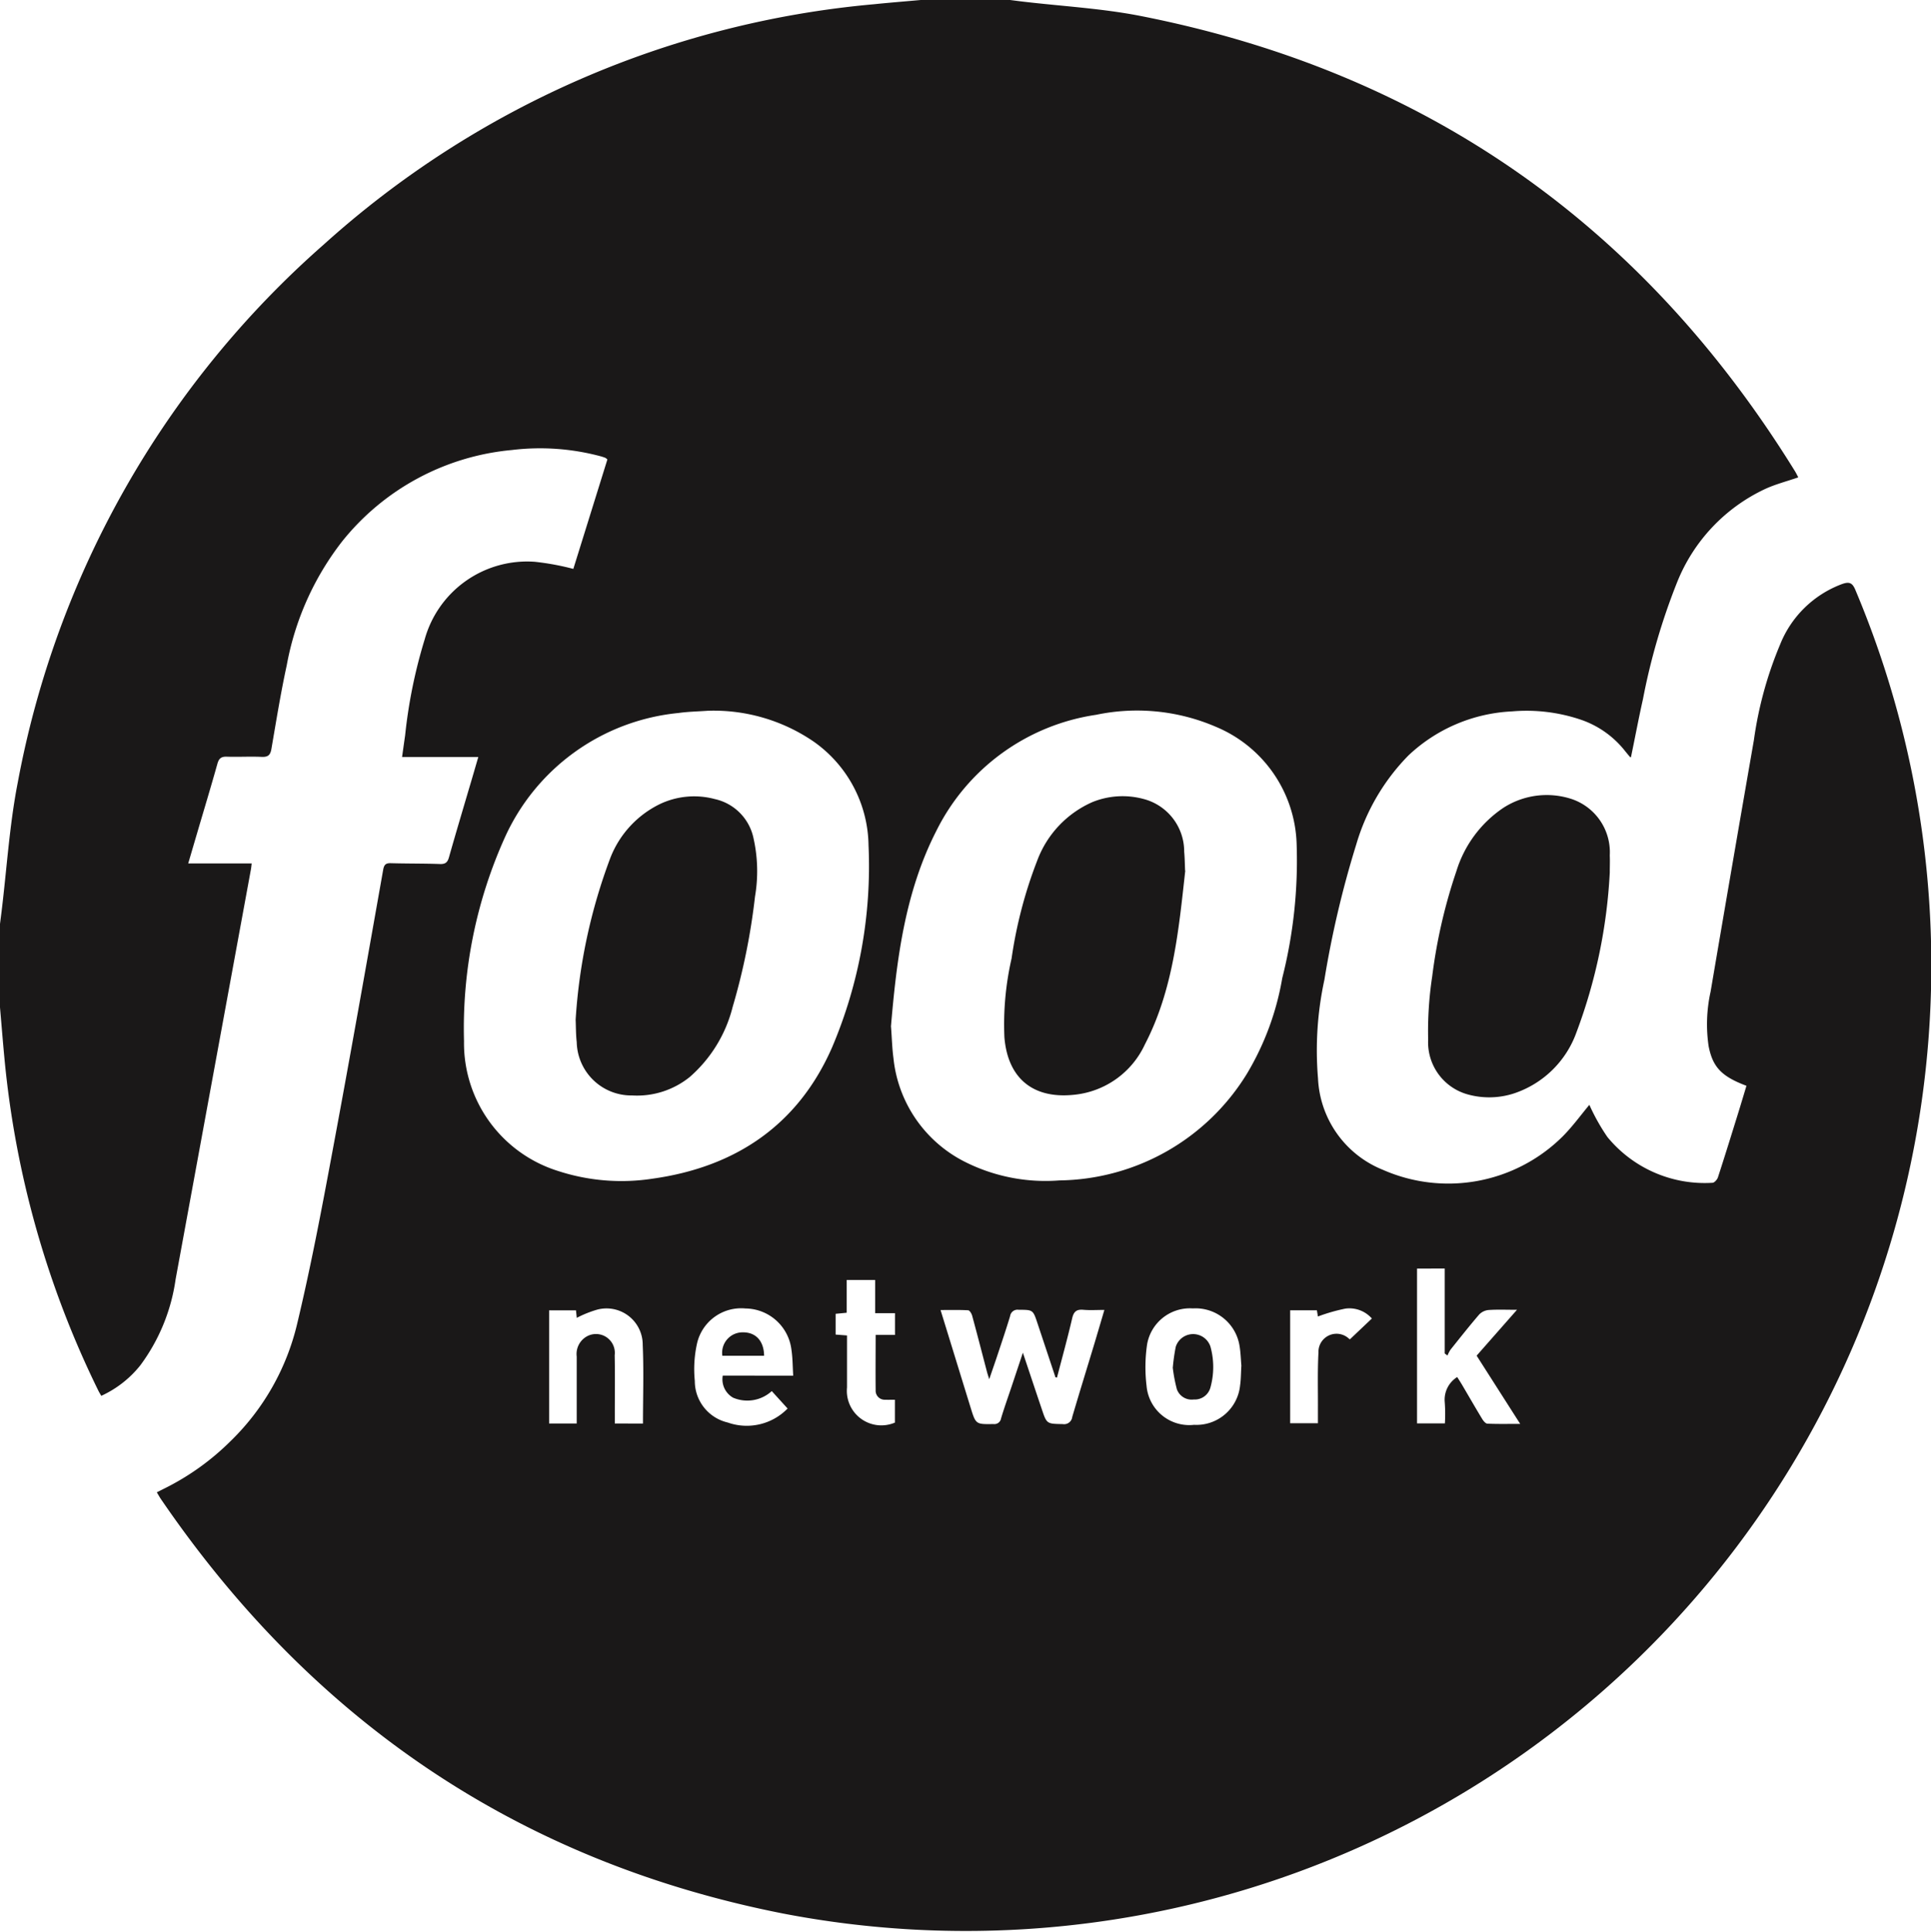
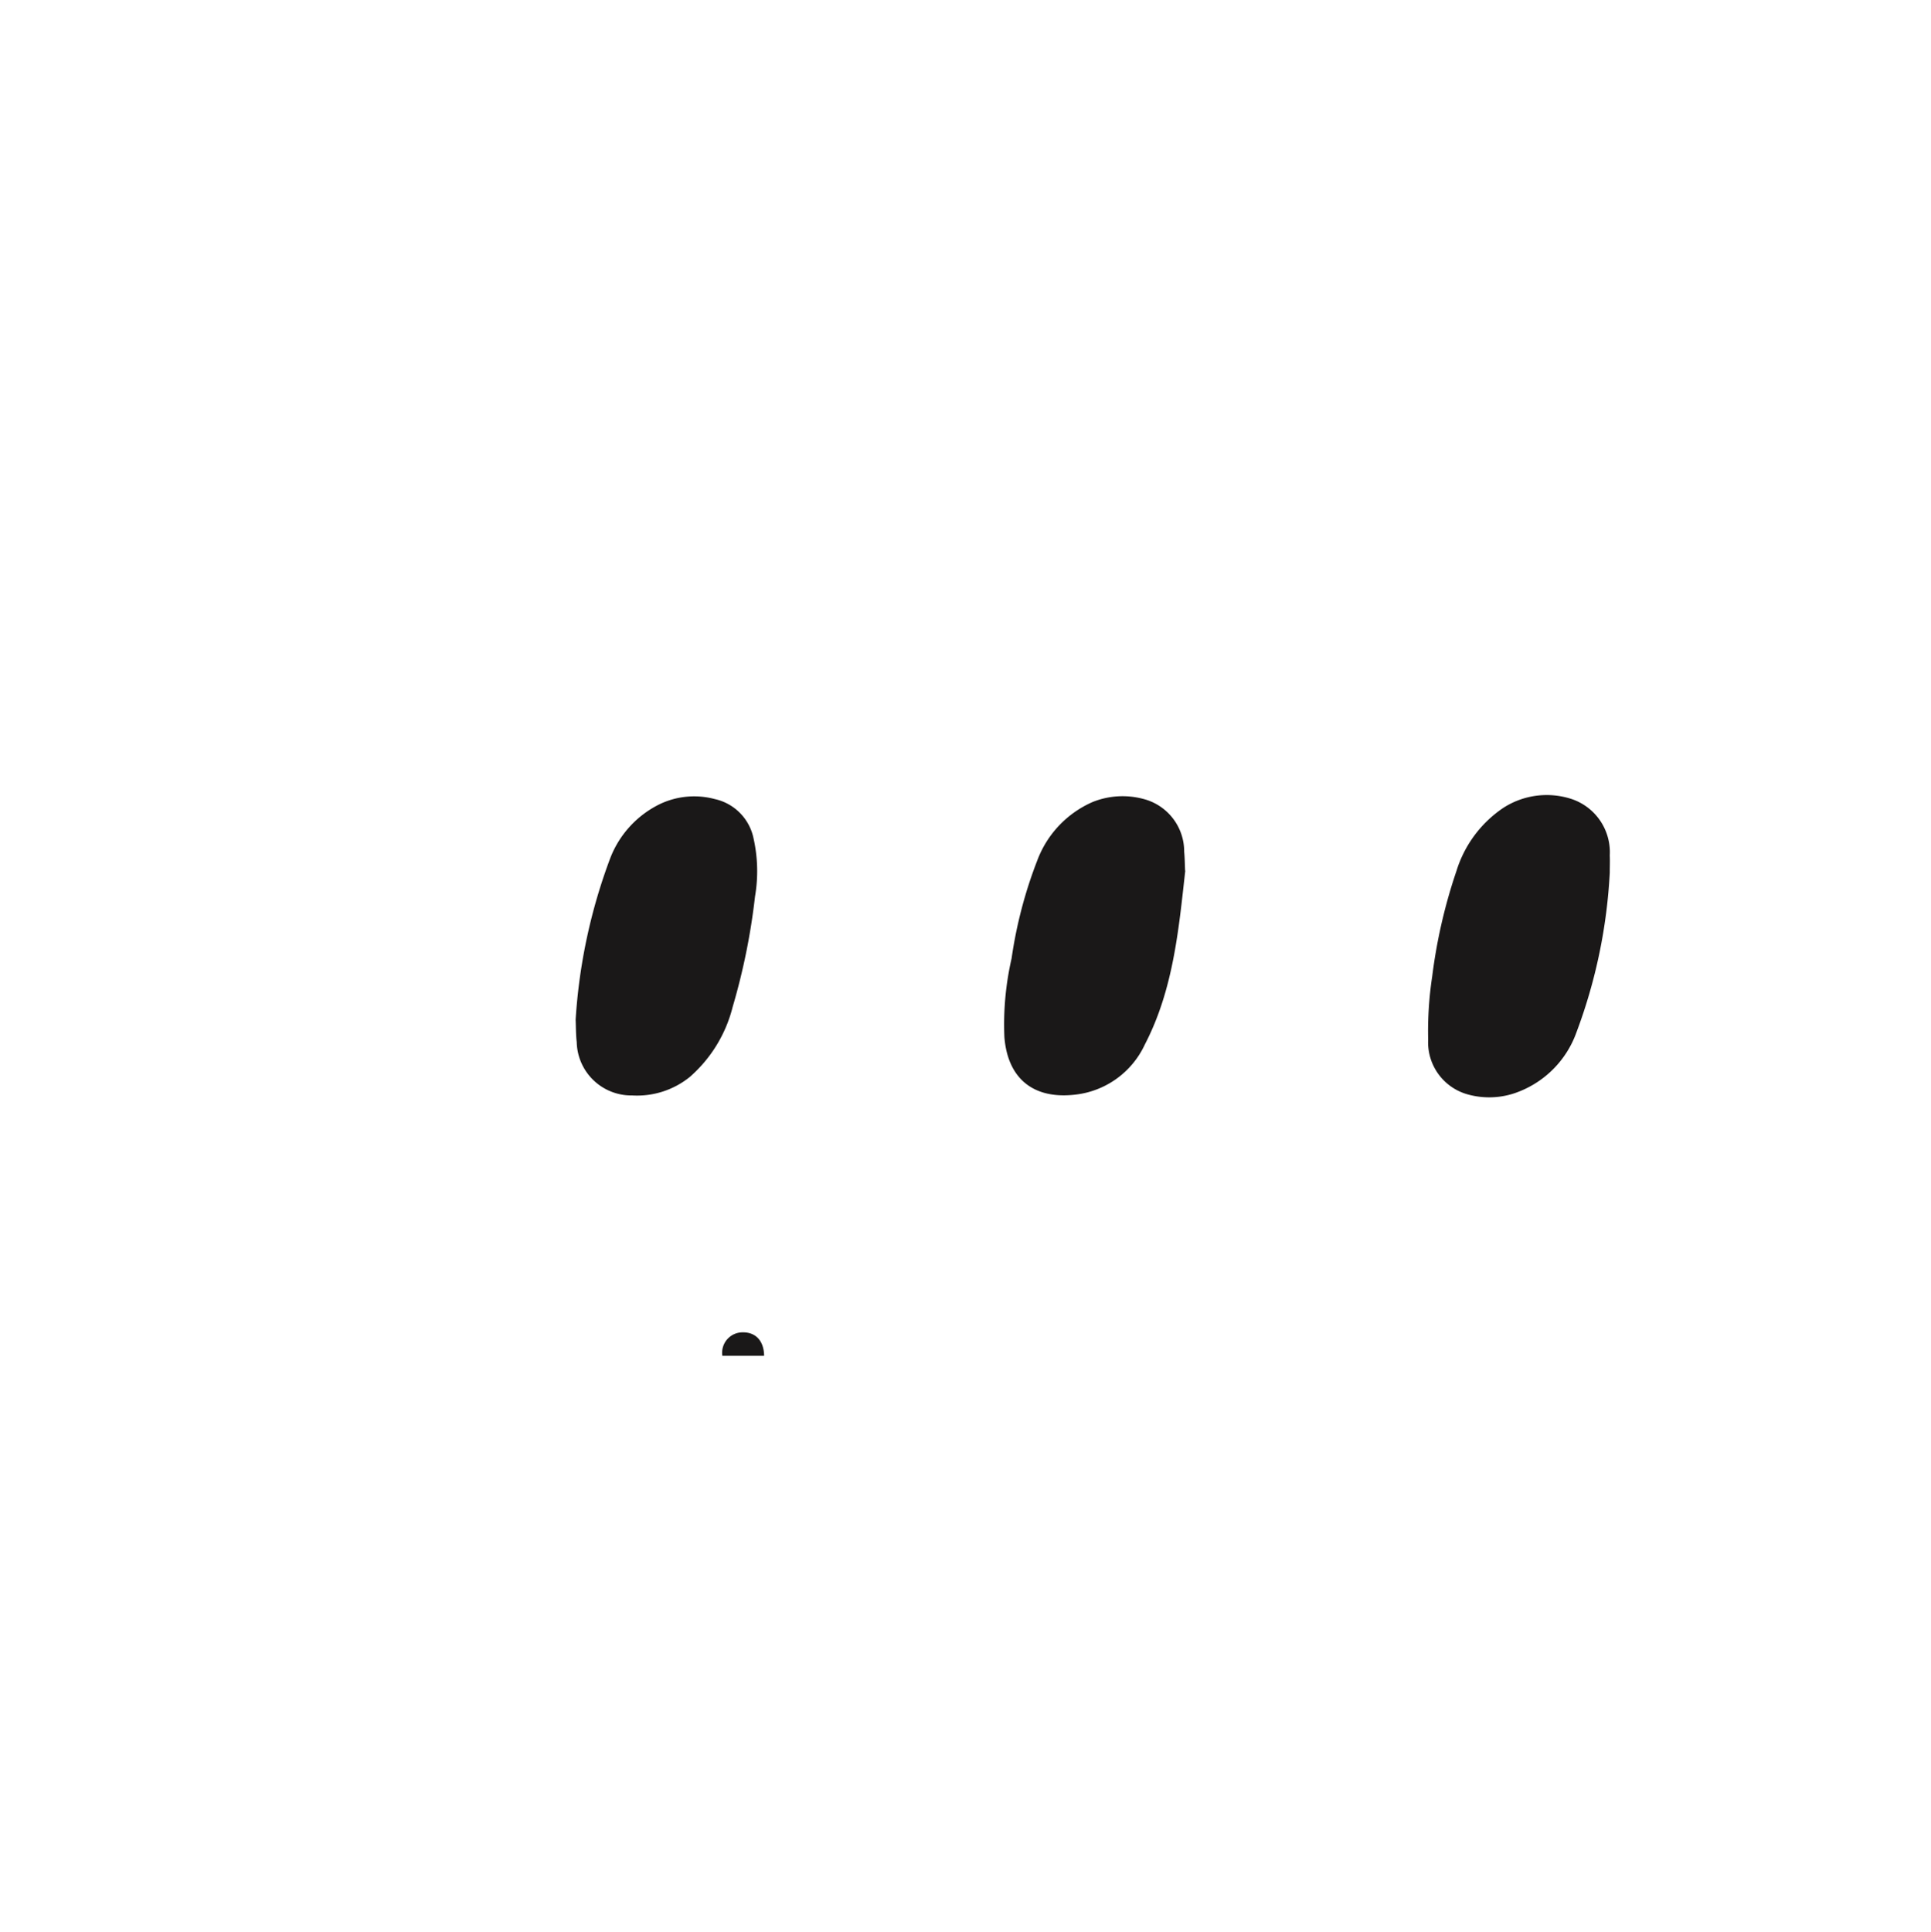
<svg xmlns="http://www.w3.org/2000/svg" id="Group_276" data-name="Group 276" width="120.947" height="120.979" viewBox="0 0 120.947 120.979">
  <defs>
    <clipPath id="clip-path">
      <rect id="Rectangle_210" data-name="Rectangle 210" width="120.947" height="120.979" fill="none" />
    </clipPath>
  </defs>
  <g id="Group_275" data-name="Group 275" clip-path="url(#clip-path)">
-     <path id="Path_1435" data-name="Path 1435" d="M57.67,0h5.605c.25.032.5.065.75.095,2.466.293,4.963.426,7.393.9,17.82,3.5,31.455,13.068,41,28.5.08.129.147.267.216.4-.718.248-1.427.428-2.079.729a10.93,10.93,0,0,0-5.508,5.835,40.2,40.2,0,0,0-2.141,7.323c-.272,1.21-.5,2.429-.753,3.644-.025-.006-.045,0-.053-.013-.112-.132-.223-.264-.331-.4a5.986,5.986,0,0,0-2.757-1.943,10.605,10.605,0,0,0-4.3-.519,10.141,10.141,0,0,0-6.5,2.764,13.269,13.269,0,0,0-3.259,5.554,62.256,62.256,0,0,0-2,8.491,20.892,20.892,0,0,0-.4,6.178,6.484,6.484,0,0,0,4.068,5.725,10.167,10.167,0,0,0,11.251-2.087c.626-.628,1.15-1.355,1.677-1.984a12.821,12.821,0,0,0,1.129,2.014,7.884,7.884,0,0,0,6.58,2.868c.12,0,.3-.2.345-.346.436-1.339.851-2.684,1.269-4.029.176-.566.345-1.135.516-1.7-1.565-.587-2.116-1.172-2.372-2.495a9.425,9.425,0,0,1,.126-3.4q1.34-7.88,2.712-15.755a23.858,23.858,0,0,1,1.639-5.979,6.681,6.681,0,0,1,3.9-3.8c.42-.145.624-.087.813.365a60.476,60.476,0,0,1-67.172,82.9c-16.5-3.256-29.432-12.035-38.922-25.905-.1-.14-.178-.289-.29-.471.2-.1.366-.186.532-.268a15.859,15.859,0,0,0,4.105-2.956,15.085,15.085,0,0,0,4.146-7.3c.85-3.55,1.533-7.142,2.2-10.732C21.909,66.3,22.951,60.386,24,54.47c.057-.318.161-.42.479-.411,1.028.029,2.058.016,3.086.052.338.012.469-.114.556-.422.4-1.416.822-2.825,1.237-4.237.2-.665.391-1.329.6-2.045H25.184c.067-.477.126-.912.19-1.347a31.563,31.563,0,0,1,1.23-6.032,6.658,6.658,0,0,1,6.906-4.845,16.173,16.173,0,0,1,2.4.445l2.133-6.854a.769.769,0,0,0-.122-.1c-.088-.034-.178-.065-.269-.091a14.658,14.658,0,0,0-5.6-.4,15.408,15.408,0,0,0-10.62,5.72,17.844,17.844,0,0,0-3.474,7.771C17.582,43.4,17.3,45.154,17,46.9c-.068.393-.217.518-.614.5-.727-.033-1.457.013-2.184-.012-.352-.012-.493.115-.586.447-.406,1.447-.842,2.886-1.266,4.328-.182.617-.362,1.235-.561,1.911h3.975c-.019.155-.027.262-.047.368Q13.358,67.277,11,80.113A11.784,11.784,0,0,1,8.793,85.5a6.678,6.678,0,0,1-2.449,1.916c-.071-.124-.131-.216-.179-.314A59.906,59.906,0,0,1,.275,66.248C.176,65.2.091,64.141,0,63.088V57.862l.1-.791c.327-2.684.493-5.4,1.009-8.046a59.243,59.243,0,0,1,19.17-33.713A59.349,59.349,0,0,1,54.745.264c.974-.1,1.95-.177,2.925-.265M44.336,44.512c-.615.045-1.234.053-1.843.14a13.354,13.354,0,0,0-10.88,7.813,29.1,29.1,0,0,0-2.55,12.744,8.386,8.386,0,0,0,5.885,8.123,12.8,12.8,0,0,0,5.91.486c5.216-.723,9.133-3.368,11.259-8.225A28.989,28.989,0,0,0,54.4,52.941a8.069,8.069,0,0,0-3.425-6.49,11.076,11.076,0,0,0-6.637-1.939M55.809,64.3c.056.758.071,1.36.151,1.955a8.205,8.205,0,0,0,4.5,6.518,11.224,11.224,0,0,0,5.893,1.152,13.986,13.986,0,0,0,11.75-6.685,17.308,17.308,0,0,0,2.209-5.979,29.957,29.957,0,0,0,.9-8.461,8.211,8.211,0,0,0-5.06-7.285,12.471,12.471,0,0,0-7.49-.751,13.341,13.341,0,0,0-10.022,7.285c-1.98,3.877-2.487,8.131-2.837,12.251m10.4,21.975-.095-.021q-.561-1.685-1.122-3.371c-.287-.865-.286-.851-1.19-.857a.467.467,0,0,0-.529.4c-.242.8-.512,1.6-.776,2.393-.158.478-.325.953-.531,1.557-.077-.249-.112-.35-.139-.453-.309-1.178-.612-2.357-.932-3.532-.035-.129-.157-.328-.248-.333-.558-.031-1.118-.016-1.73-.016.648,2.1,1.266,4.112,1.886,6.121.324,1.047.326,1.037,1.432,1.02a.419.419,0,0,0,.469-.347c.2-.665.435-1.322.656-1.982l.714-2.14c.423,1.263.8,2.4,1.183,3.532.313.938.313.92,1.319.94a.511.511,0,0,0,.589-.446c.455-1.547.934-3.088,1.4-4.632.2-.672.4-1.346.613-2.072-.492,0-.9.029-1.311-.008-.424-.038-.607.1-.706.532-.289,1.246-.631,2.479-.953,3.718m22.553-6.83v9.694H90.5a10.006,10.006,0,0,0-.011-1.351,1.672,1.672,0,0,1,.782-1.552c.112.178.214.334.309.495.417.709.827,1.422,1.253,2.125.075.124.211.292.325.3.652.029,1.306.014,2.058.014L92.488,84.9l2.528-2.872c-.681,0-1.231-.025-1.776.013a.936.936,0,0,0-.59.28c-.619.719-1.206,1.465-1.8,2.207a2.049,2.049,0,0,0-.187.363l-.174-.128V79.442ZM49.682,86.152c-.037-.59-.032-1.11-.11-1.618a2.933,2.933,0,0,0-2.882-2.589,2.835,2.835,0,0,0-3.034,2.2,7.43,7.43,0,0,0-.137,2.341,2.666,2.666,0,0,0,2.059,2.6,3.571,3.571,0,0,0,3.753-.875l-.992-1.092a2.268,2.268,0,0,1-2.426.411,1.325,1.325,0,0,1-.644-1.381Zm-9.41,3c0-1.679.056-3.31-.016-4.935a2.268,2.268,0,0,0-2.848-2.2,7.008,7.008,0,0,0-1.283.515l-.048-.469H34.394v7.085h1.728v-.535c0-1.218,0-2.437,0-3.655a1.264,1.264,0,0,1,.609-1.25A1.18,1.18,0,0,1,38.5,84.875c.026,1.25.007,2.5.008,3.75v.523Zm37.481-3.632c-.034-.364-.042-.842-.128-1.306a2.786,2.786,0,0,0-2.912-2.273,2.722,2.722,0,0,0-2.866,2.257,9.824,9.824,0,0,0-.033,2.592,2.686,2.686,0,0,0,2.976,2.442,2.747,2.747,0,0,0,2.882-2.465c.056-.374.051-.757.081-1.247M56.057,83.6V82.239h-1.24V80.159H53.033v2.053l-.694.067v1.3l.713.056c0,1.112,0,2.184,0,3.257a2.162,2.162,0,0,0,3,2.2V87.66c-.228,0-.417.008-.606,0a.567.567,0,0,1-.6-.6c-.013-1.134,0-2.268,0-3.458Zm26.491,5.531c0-.309,0-.589,0-.869.006-1.186-.03-2.374.033-3.557a1.133,1.133,0,0,1,1.912-.866c.047.034.1.057.062.035l1.371-1.3a1.87,1.87,0,0,0-1.66-.62,11.216,11.216,0,0,0-1.718.493l-.066-.388H80.809v7.072Z" transform="translate(0 0.001)" fill="#1a1818" />
    <path id="Path_1436" data-name="Path 1436" d="M747.6,414.691a33.276,33.276,0,0,1-2.086,10.029,6.248,6.248,0,0,1-3.9,3.827,5.015,5.015,0,0,1-2.856.083,3.385,3.385,0,0,1-2.535-3.443,22.866,22.866,0,0,1,.253-3.961,33.4,33.4,0,0,1,1.518-6.6,7.392,7.392,0,0,1,2.944-3.962,5.011,5.011,0,0,1,4.282-.545,3.512,3.512,0,0,1,2.378,3.527c.016.347,0,.7,0,1.044" transform="translate(-646.771 -360.075)" fill="#1a1818" />
    <path id="Path_1437" data-name="Path 1437" d="M296.779,424.491a34.888,34.888,0,0,1,2.173-10.114A6.28,6.28,0,0,1,302.069,411a5.006,5.006,0,0,1,3.428-.306,3.175,3.175,0,0,1,2.426,2.472,9.4,9.4,0,0,1,.09,3.627,40.591,40.591,0,0,1-1.4,6.916,8.6,8.6,0,0,1-2.681,4.384,5.25,5.25,0,0,1-3.621,1.161,3.417,3.417,0,0,1-3.465-3.339c-.056-.47-.048-.947-.069-1.421" transform="translate(-260.723 -360.65)" fill="#1a1818" />
    <path id="Path_1438" data-name="Path 1438" d="M529,415.112c-.412,3.729-.762,7.478-2.527,10.878a5.48,5.48,0,0,1-4.5,3.163c-2.536.246-4.089-1.06-4.3-3.6a18.483,18.483,0,0,1,.449-4.943,27.9,27.9,0,0,1,1.608-6.134,6.466,6.466,0,0,1,3.46-3.661,5.036,5.036,0,0,1,3.167-.2,3.4,3.4,0,0,1,2.576,3.311c.037.393.039.789.057,1.184" transform="translate(-454.762 -360.585)" fill="#1a1818" />
    <path id="Path_1439" data-name="Path 1439" d="M375.009,688.275h-2.615a1.279,1.279,0,0,1,1.269-1.467c.818-.015,1.335.532,1.346,1.467" transform="translate(-327.15 -603.367)" fill="#1a1818" />
-     <path id="Path_1440" data-name="Path 1440" d="M604.617,689.844a12.156,12.156,0,0,1,.188-1.337,1.143,1.143,0,0,1,2.17-.018,4.791,4.791,0,0,1,0,2.576,1.016,1.016,0,0,1-1.044.745.984.984,0,0,1-1.057-.643,9.734,9.734,0,0,1-.253-1.323" transform="translate(-531.162 -604.164)" fill="#1a1818" />
  </g>
</svg>